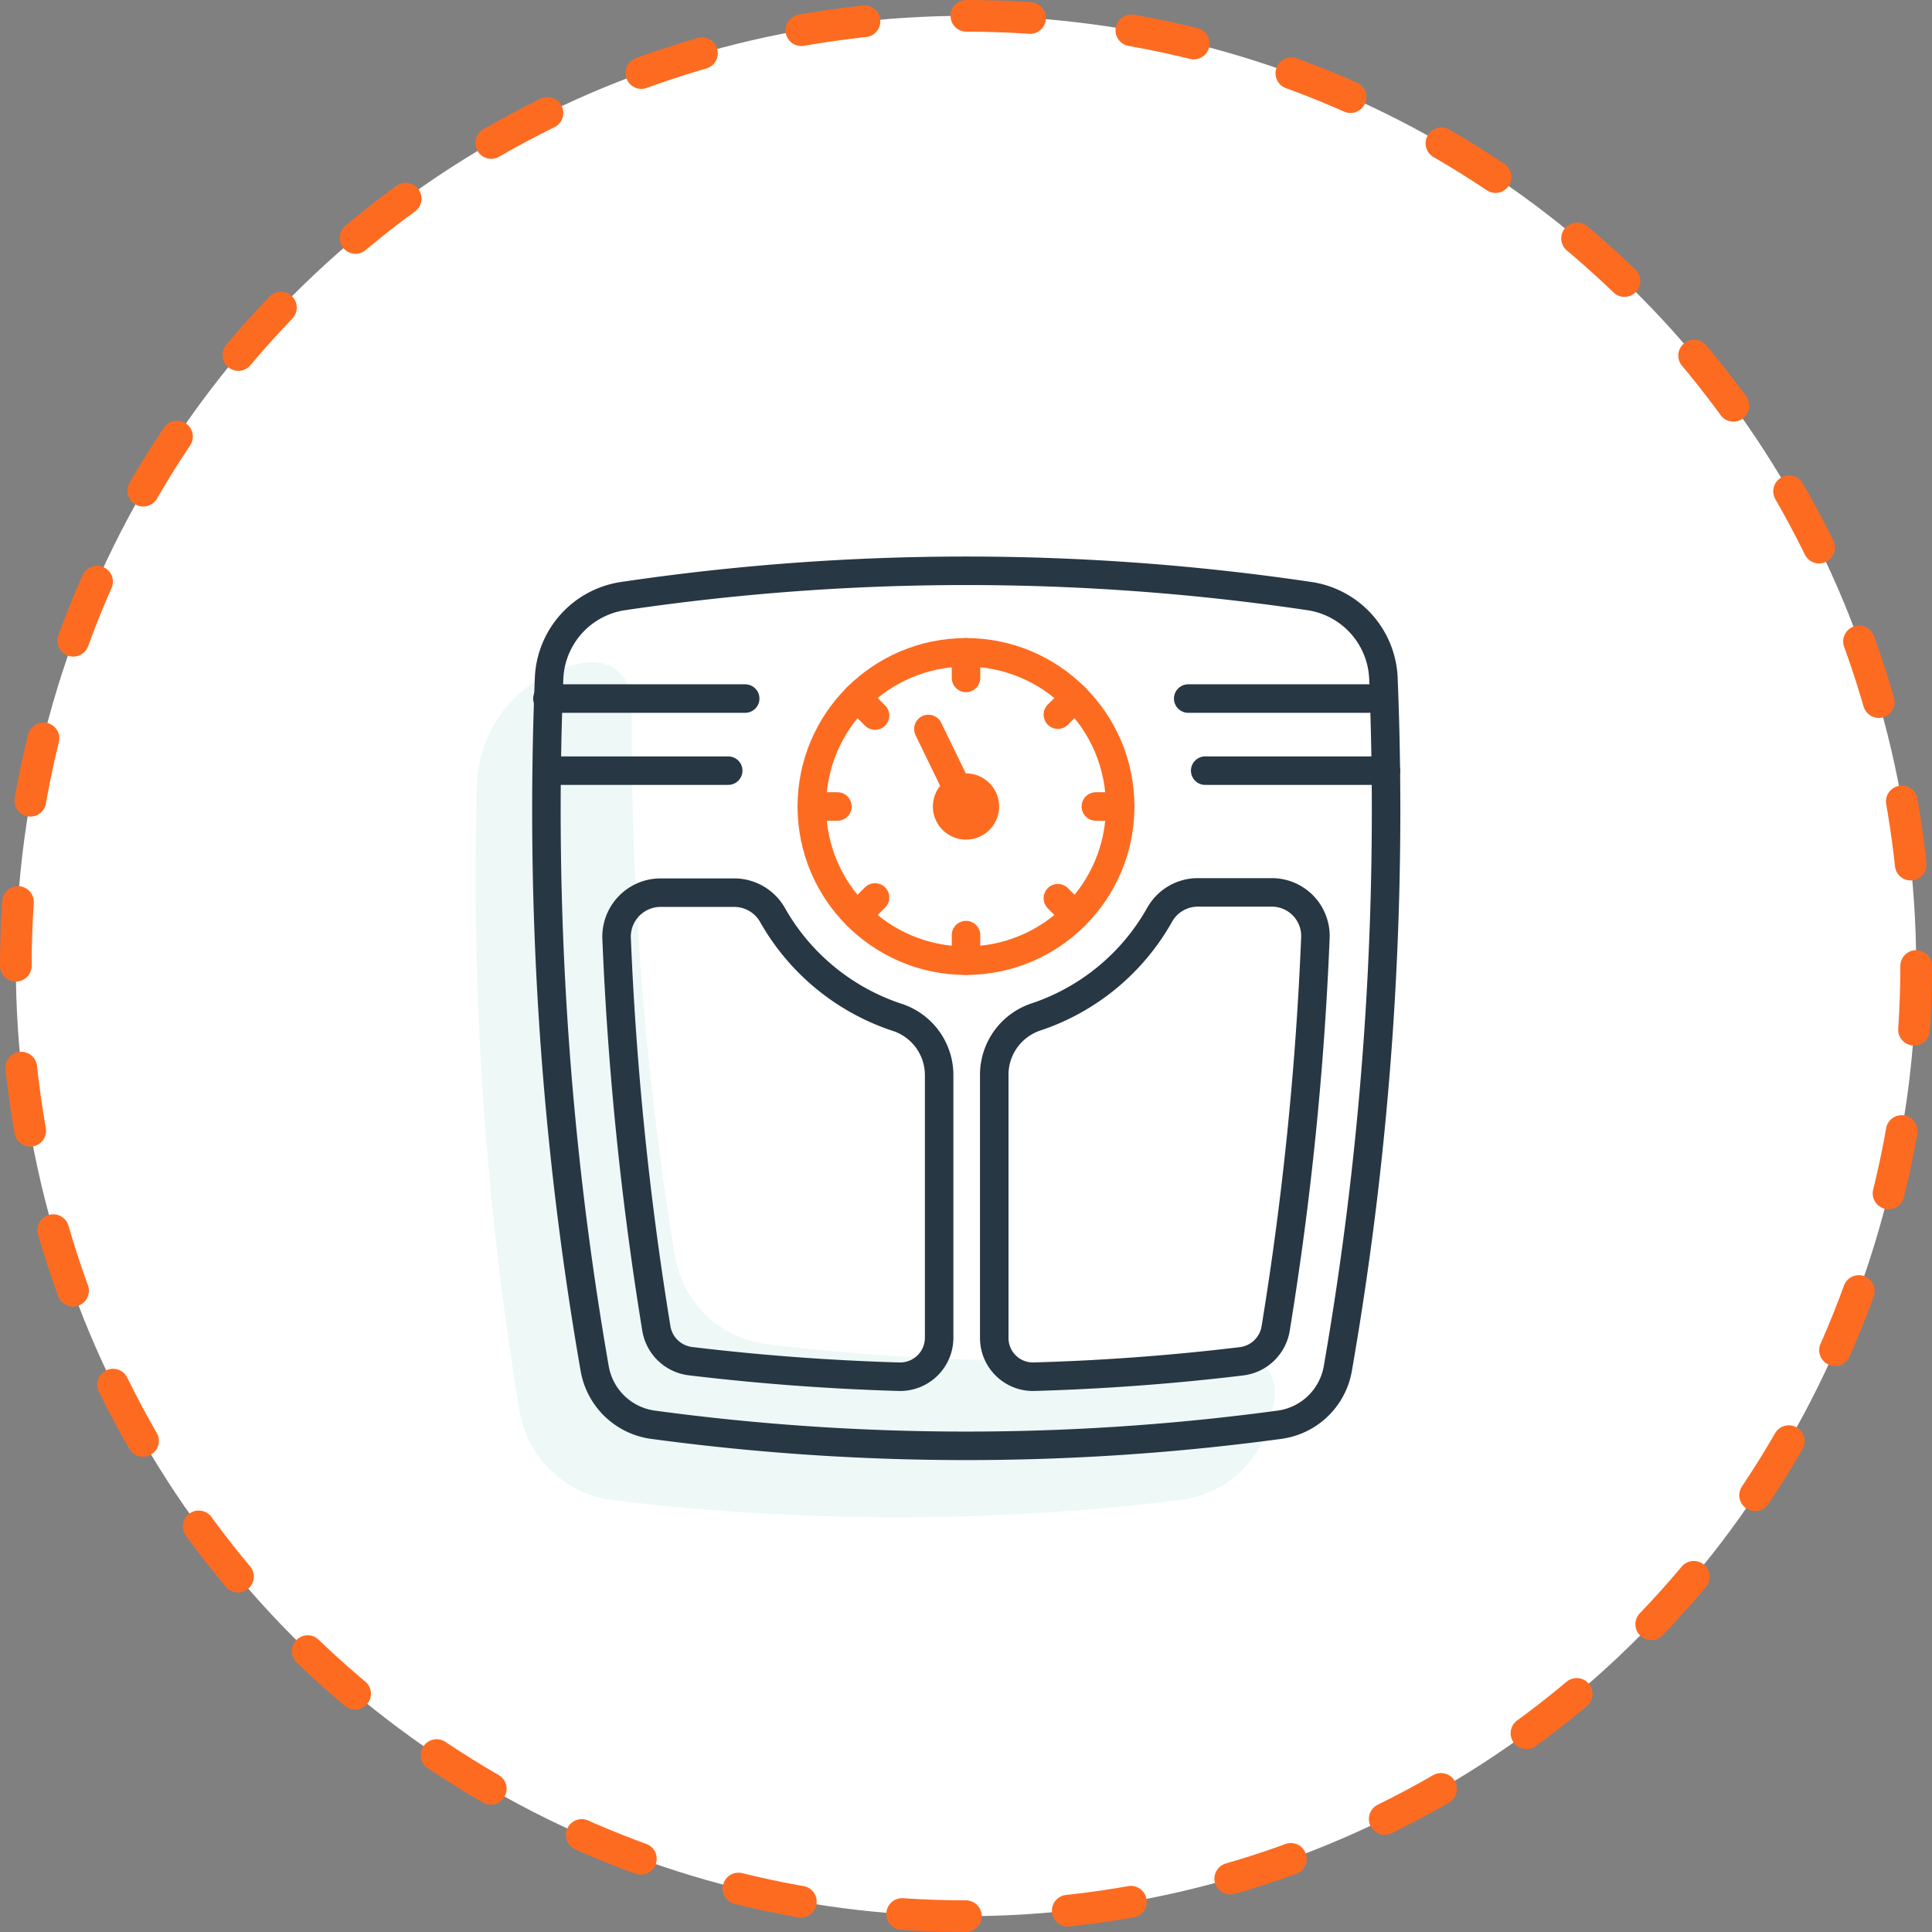
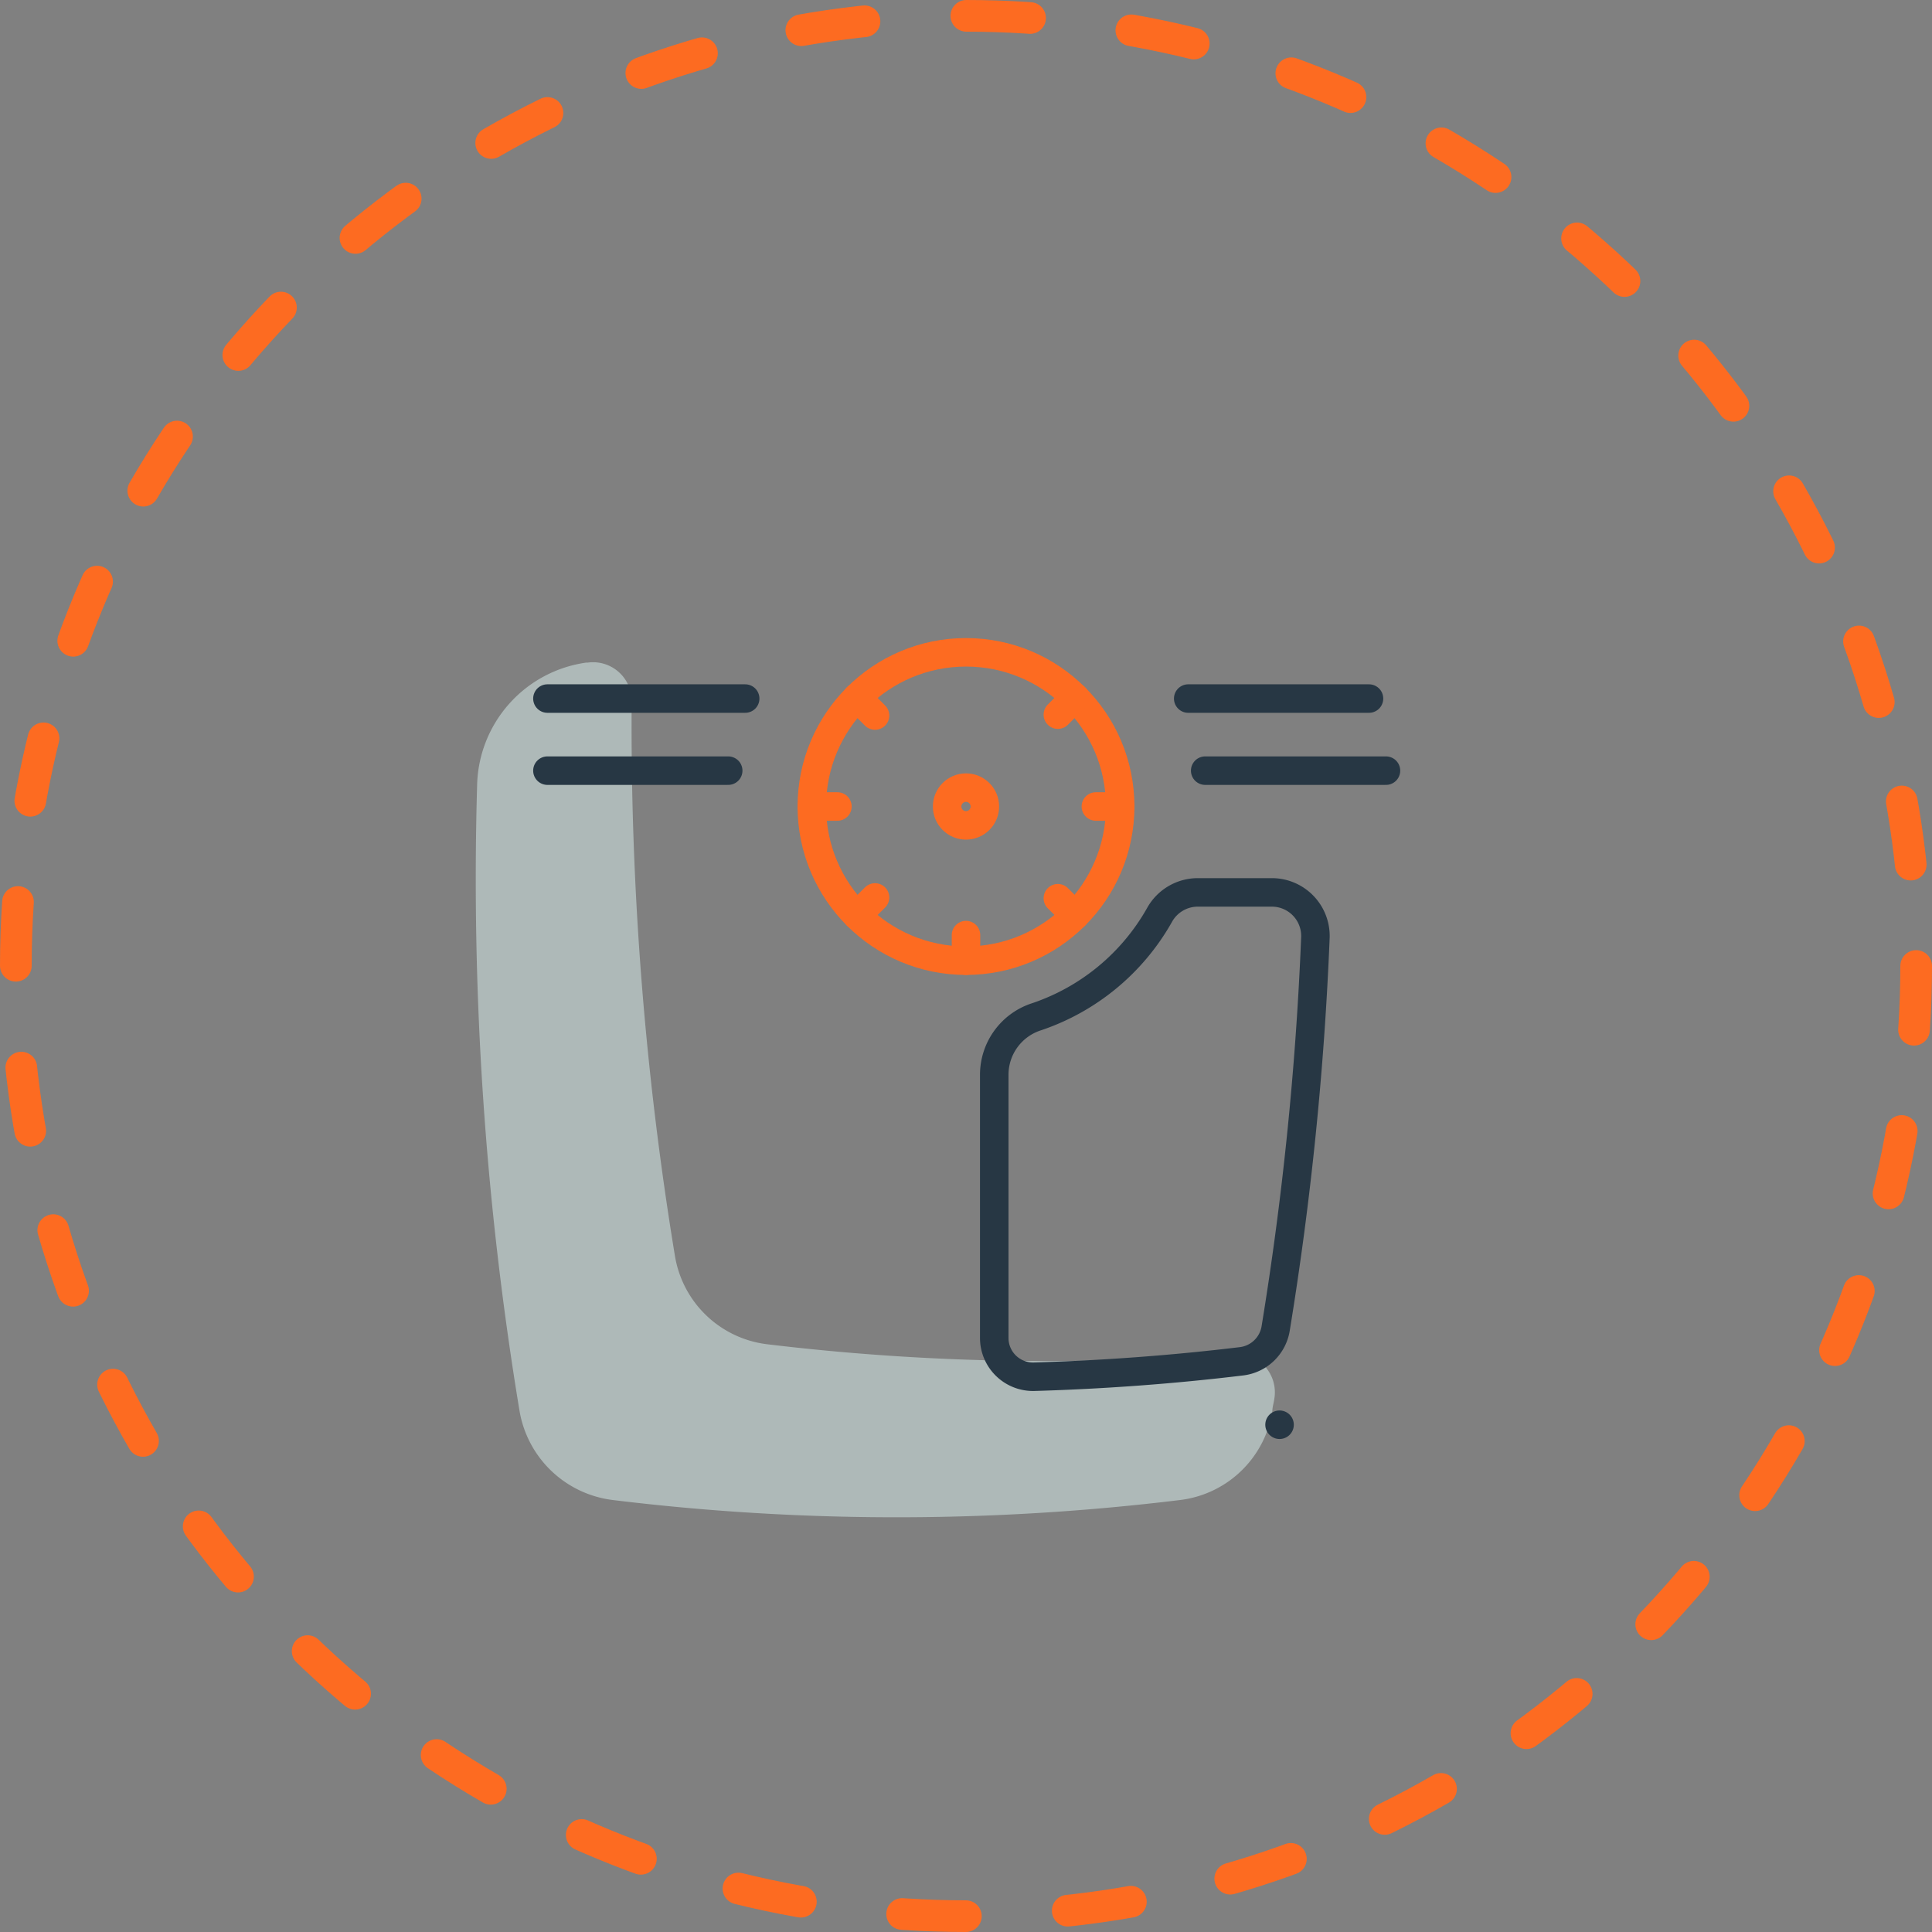
<svg xmlns="http://www.w3.org/2000/svg" viewBox="0 0 152.5 152.5">
  <rect x="0" y="0" width="152.5" height="152.5" fill="#808080" stroke="none" />
  <title>obesity</title>
  <g id="Layer_2" data-name="Layer 2">
    <g id="Layer_1-2" data-name="Layer 1">
      <g>
-         <circle cx="76.25" cy="76.25" r="75" style="fill: #fff" />
        <circle cx="76.25" cy="76.25" r="75" style="fill: none;stroke: #fd6b21;stroke-linecap: round;stroke-linejoin: round;stroke-width: 2.5px;stroke-dasharray: 5.035,8.056" />
      </g>
      <g>
        <path d="M60.5,106.1a8.4,8.4,0,0,1-7.23-7,257.69,257.69,0,0,1-3.41-43.73A3.05,3.05,0,0,0,46.4,52.3h-.12A10,10,0,0,0,37.66,62,257,257,0,0,0,41,111.32a8.52,8.52,0,0,0,7.35,7.08,184.64,184.64,0,0,0,44.82,0,8.4,8.4,0,0,0,7.26-7c0-.32.11-.64.16-1a3.06,3.06,0,0,0-3.24-3.55A185.06,185.06,0,0,1,60.5,106.1Z" style="fill: #ddf2f1;opacity: 0.5" />
-         <path d="M101,112.46a184.49,184.49,0,0,1-49.46,0,5.41,5.41,0,0,1-4.6-4.44,257.1,257.1,0,0,1-3.6-54.45,6.85,6.85,0,0,1,5.85-6.52,184.79,184.79,0,0,1,54.16,0,6.85,6.85,0,0,1,5.85,6.52,257.1,257.1,0,0,1-3.6,54.45A5.41,5.41,0,0,1,101,112.46Z" style="fill: none;stroke: #273744;stroke-linecap: round;stroke-linejoin: round;stroke-width: 2.25px" />
+         <path d="M101,112.46A5.41,5.41,0,0,1,101,112.46Z" style="fill: none;stroke: #273744;stroke-linecap: round;stroke-linejoin: round;stroke-width: 2.25px" />
        <circle cx="76.25" cy="63.66" r="12.17" style="fill: none;stroke: #fd6b21;stroke-linecap: round;stroke-linejoin: round;stroke-width: 2.25px" />
        <path d="M91.51,72.25a17.58,17.58,0,0,1-9.67,8,4.81,4.81,0,0,0-3.36,4.53V105.6a3.06,3.06,0,0,0,3.14,3.07c5.46-.16,10.94-.56,16.39-1.22a3.11,3.11,0,0,0,2.68-2.57A255.11,255.11,0,0,0,103.83,74a3.44,3.44,0,0,0-3.44-3.56H94.52A3.46,3.46,0,0,0,91.51,72.25Z" style="fill: none;stroke: #273744;stroke-linecap: round;stroke-linejoin: round;stroke-width: 2.25px" />
-         <path d="M70.75,80.28a17.66,17.66,0,0,1-9.74-8,3.49,3.49,0,0,0-3-1.82H52.16a3.48,3.48,0,0,0-3.49,3.61,256.53,256.53,0,0,0,3.14,30.8,3.11,3.11,0,0,0,2.68,2.57c5.49.66,11,1.07,16.49,1.23a3.08,3.08,0,0,0,3.15-3.08V84.81A4.8,4.8,0,0,0,70.75,80.28Z" style="fill: none;stroke: #273744;stroke-linecap: round;stroke-linejoin: round;stroke-width: 2.25px" />
        <circle cx="76.25" cy="63.66" r="1.49" style="fill: none;stroke: #fd6b21;stroke-linecap: round;stroke-linejoin: round;stroke-width: 2.25px" />
        <line x1="88.42" y1="63.66" x2="86.5" y2="63.66" style="fill: none;stroke: #fd6b21;stroke-linecap: round;stroke-linejoin: round;stroke-width: 2.25px" />
        <line x1="66.1" y1="63.66" x2="64.08" y2="63.66" style="fill: none;stroke: #fd6b21;stroke-linecap: round;stroke-linejoin: round;stroke-width: 2.25px" />
        <line x1="84.86" y1="72.26" x2="83.5" y2="70.9" style="fill: none;stroke: #fd6b21;stroke-linecap: round;stroke-linejoin: round;stroke-width: 2.25px" />
        <line x1="69.07" y1="56.48" x2="67.64" y2="55.05" style="fill: none;stroke: #fd6b21;stroke-linecap: round;stroke-linejoin: round;stroke-width: 2.25px" />
-         <line x1="76.25" y1="53.51" x2="76.25" y2="51.49" style="fill: none;stroke: #fd6b21;stroke-linecap: round;stroke-linejoin: round;stroke-width: 2.25px" />
        <line x1="76.25" y1="75.83" x2="76.25" y2="73.81" style="fill: none;stroke: #fd6b21;stroke-linecap: round;stroke-linejoin: round;stroke-width: 2.25px" />
        <line x1="84.86" y1="55.05" x2="83.5" y2="56.41" style="fill: none;stroke: #fd6b21;stroke-linecap: round;stroke-linejoin: round;stroke-width: 2.25px" />
        <line x1="69.07" y1="70.84" x2="67.64" y2="72.26" style="fill: none;stroke: #fd6b21;stroke-linecap: round;stroke-linejoin: round;stroke-width: 2.25px" />
        <line x1="43.21" y1="55.14" x2="58.82" y2="55.14" style="fill: none;stroke: #273744;stroke-linecap: round;stroke-linejoin: round;stroke-width: 2.25px" />
        <line x1="43.21" y1="60.83" x2="57.48" y2="60.83" style="fill: none;stroke: #273744;stroke-linecap: round;stroke-linejoin: round;stroke-width: 2.25px" />
        <line x1="108.06" y1="55.14" x2="93.79" y2="55.14" style="fill: none;stroke: #273744;stroke-linecap: round;stroke-linejoin: round;stroke-width: 2.25px" />
        <line x1="109.4" y1="60.83" x2="95.13" y2="60.83" style="fill: none;stroke: #273744;stroke-linecap: round;stroke-linejoin: round;stroke-width: 2.25px" />
-         <line x1="76.25" y1="63.66" x2="73.28" y2="57.54" style="fill: none;stroke: #fd6b21;stroke-linecap: round;stroke-linejoin: round;stroke-width: 2.25px" />
      </g>
    </g>
  </g>
</svg>